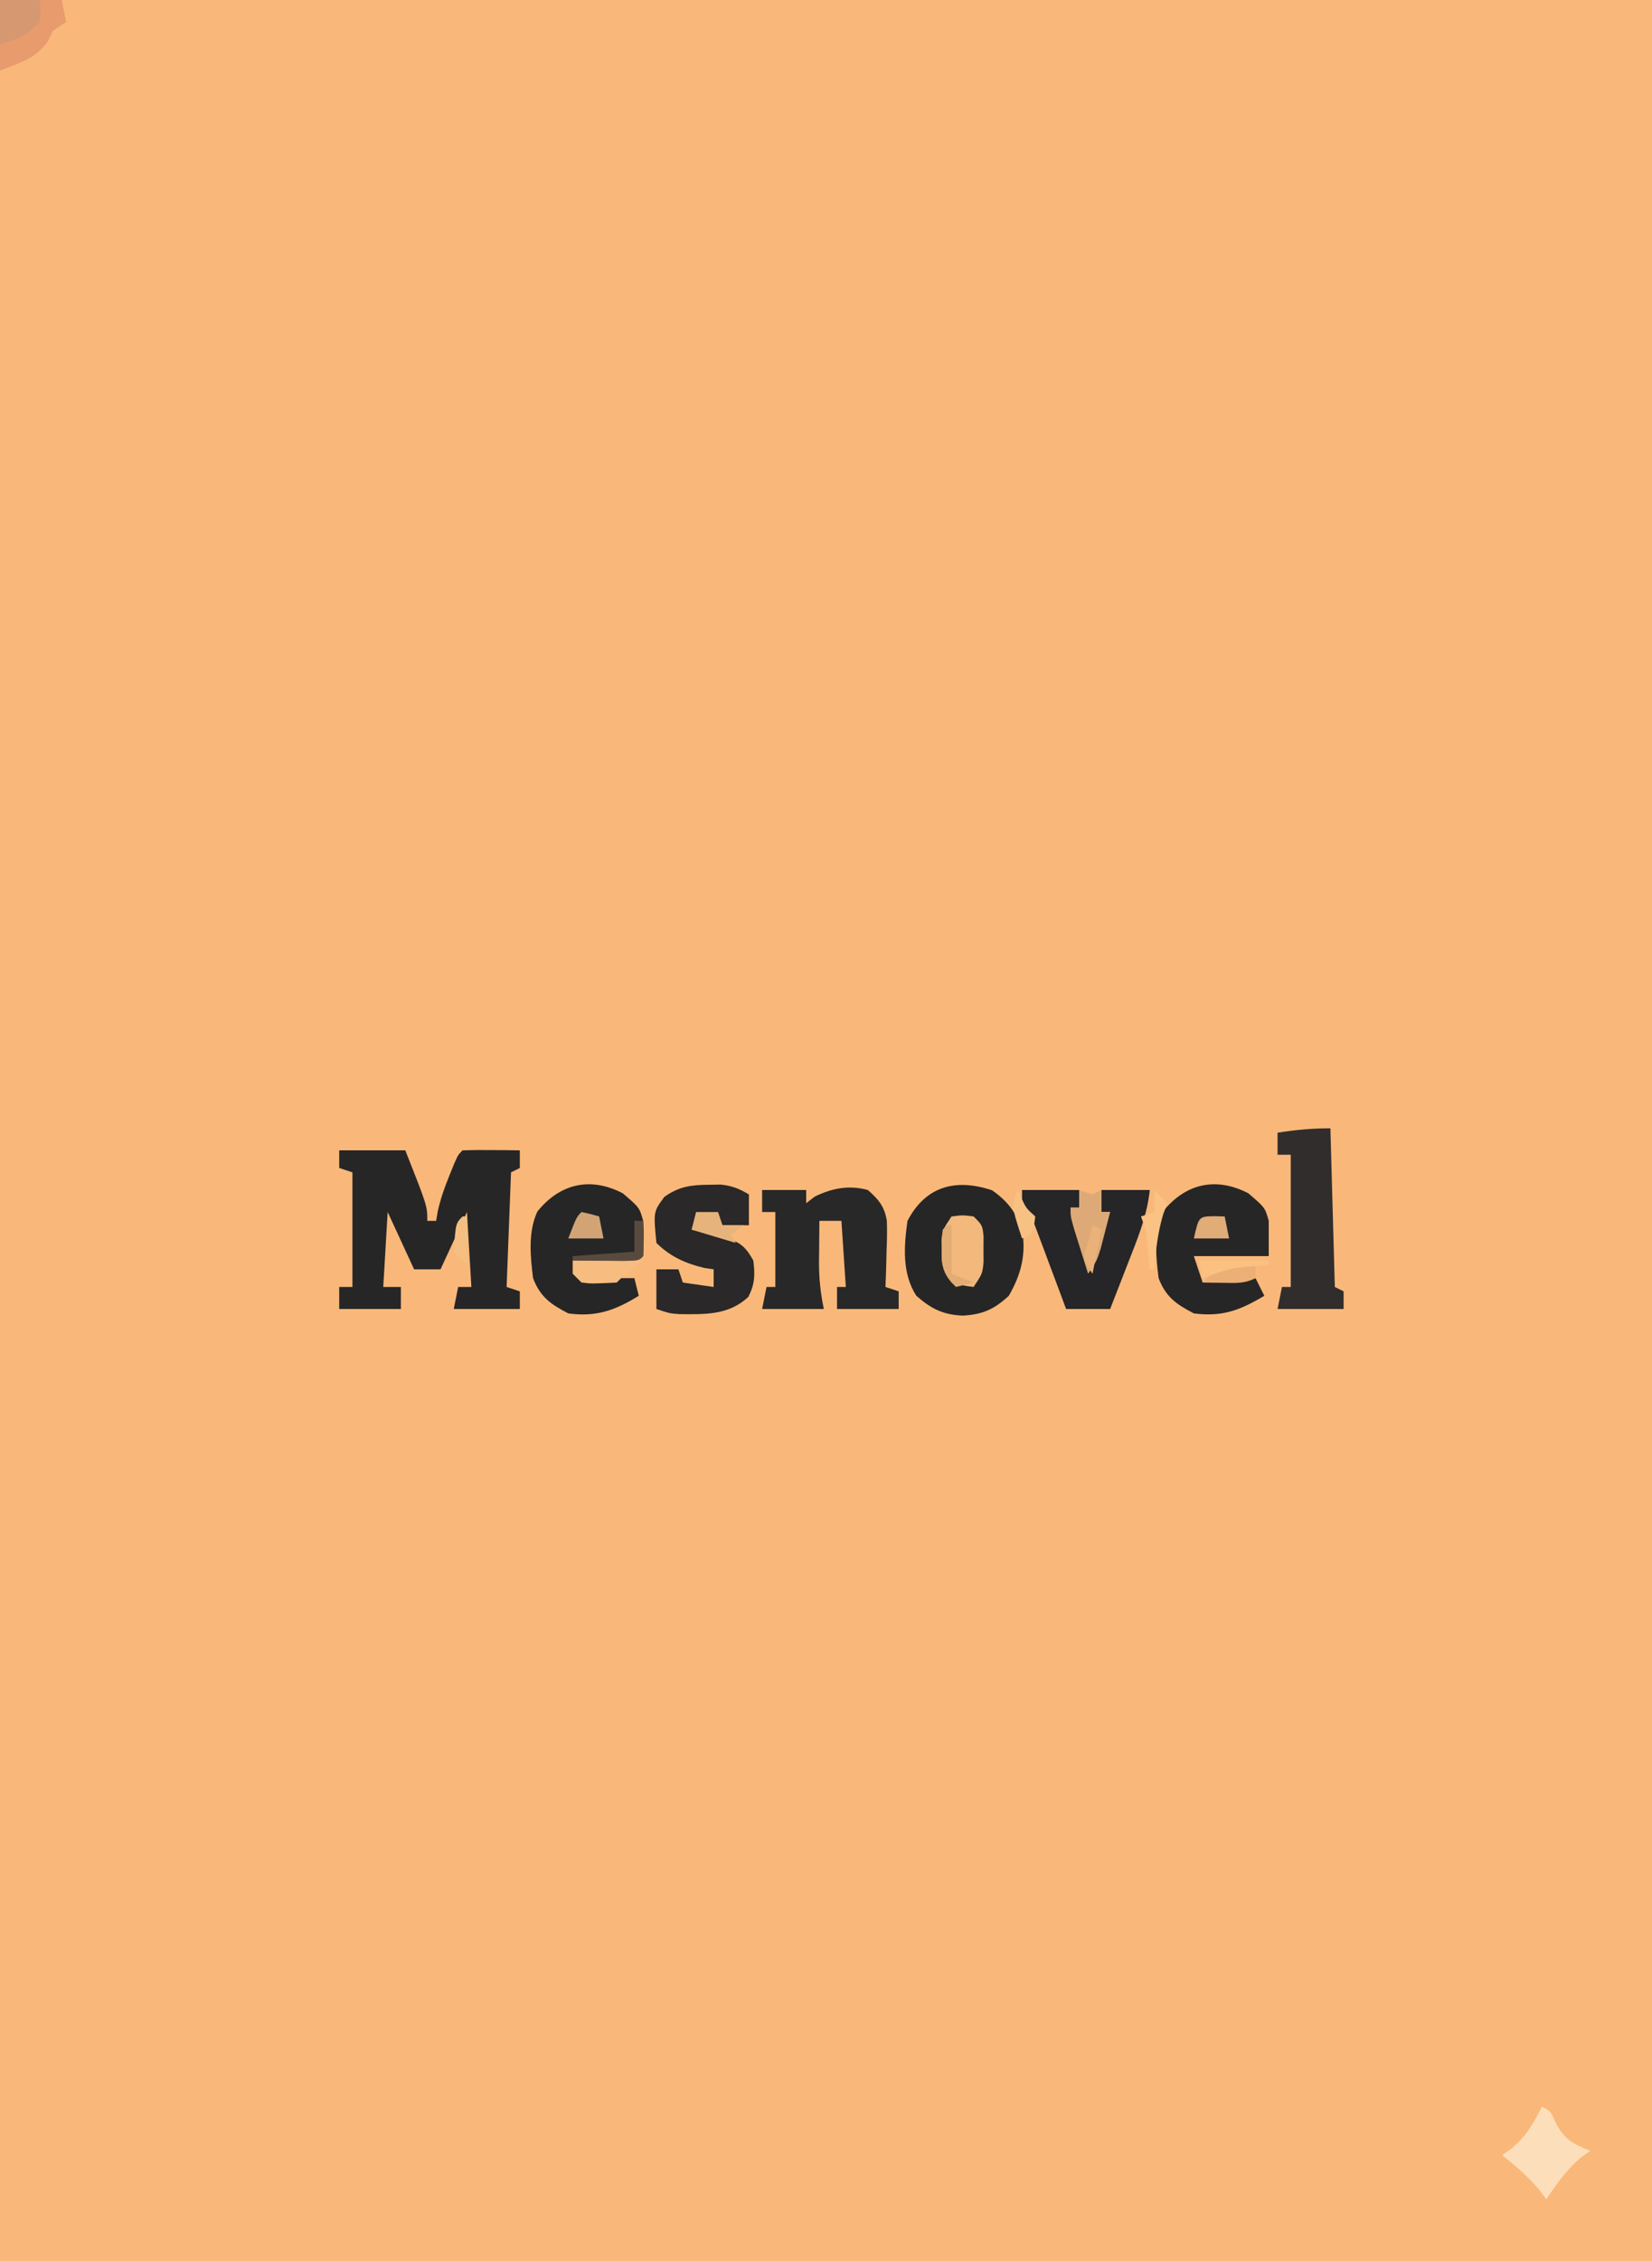
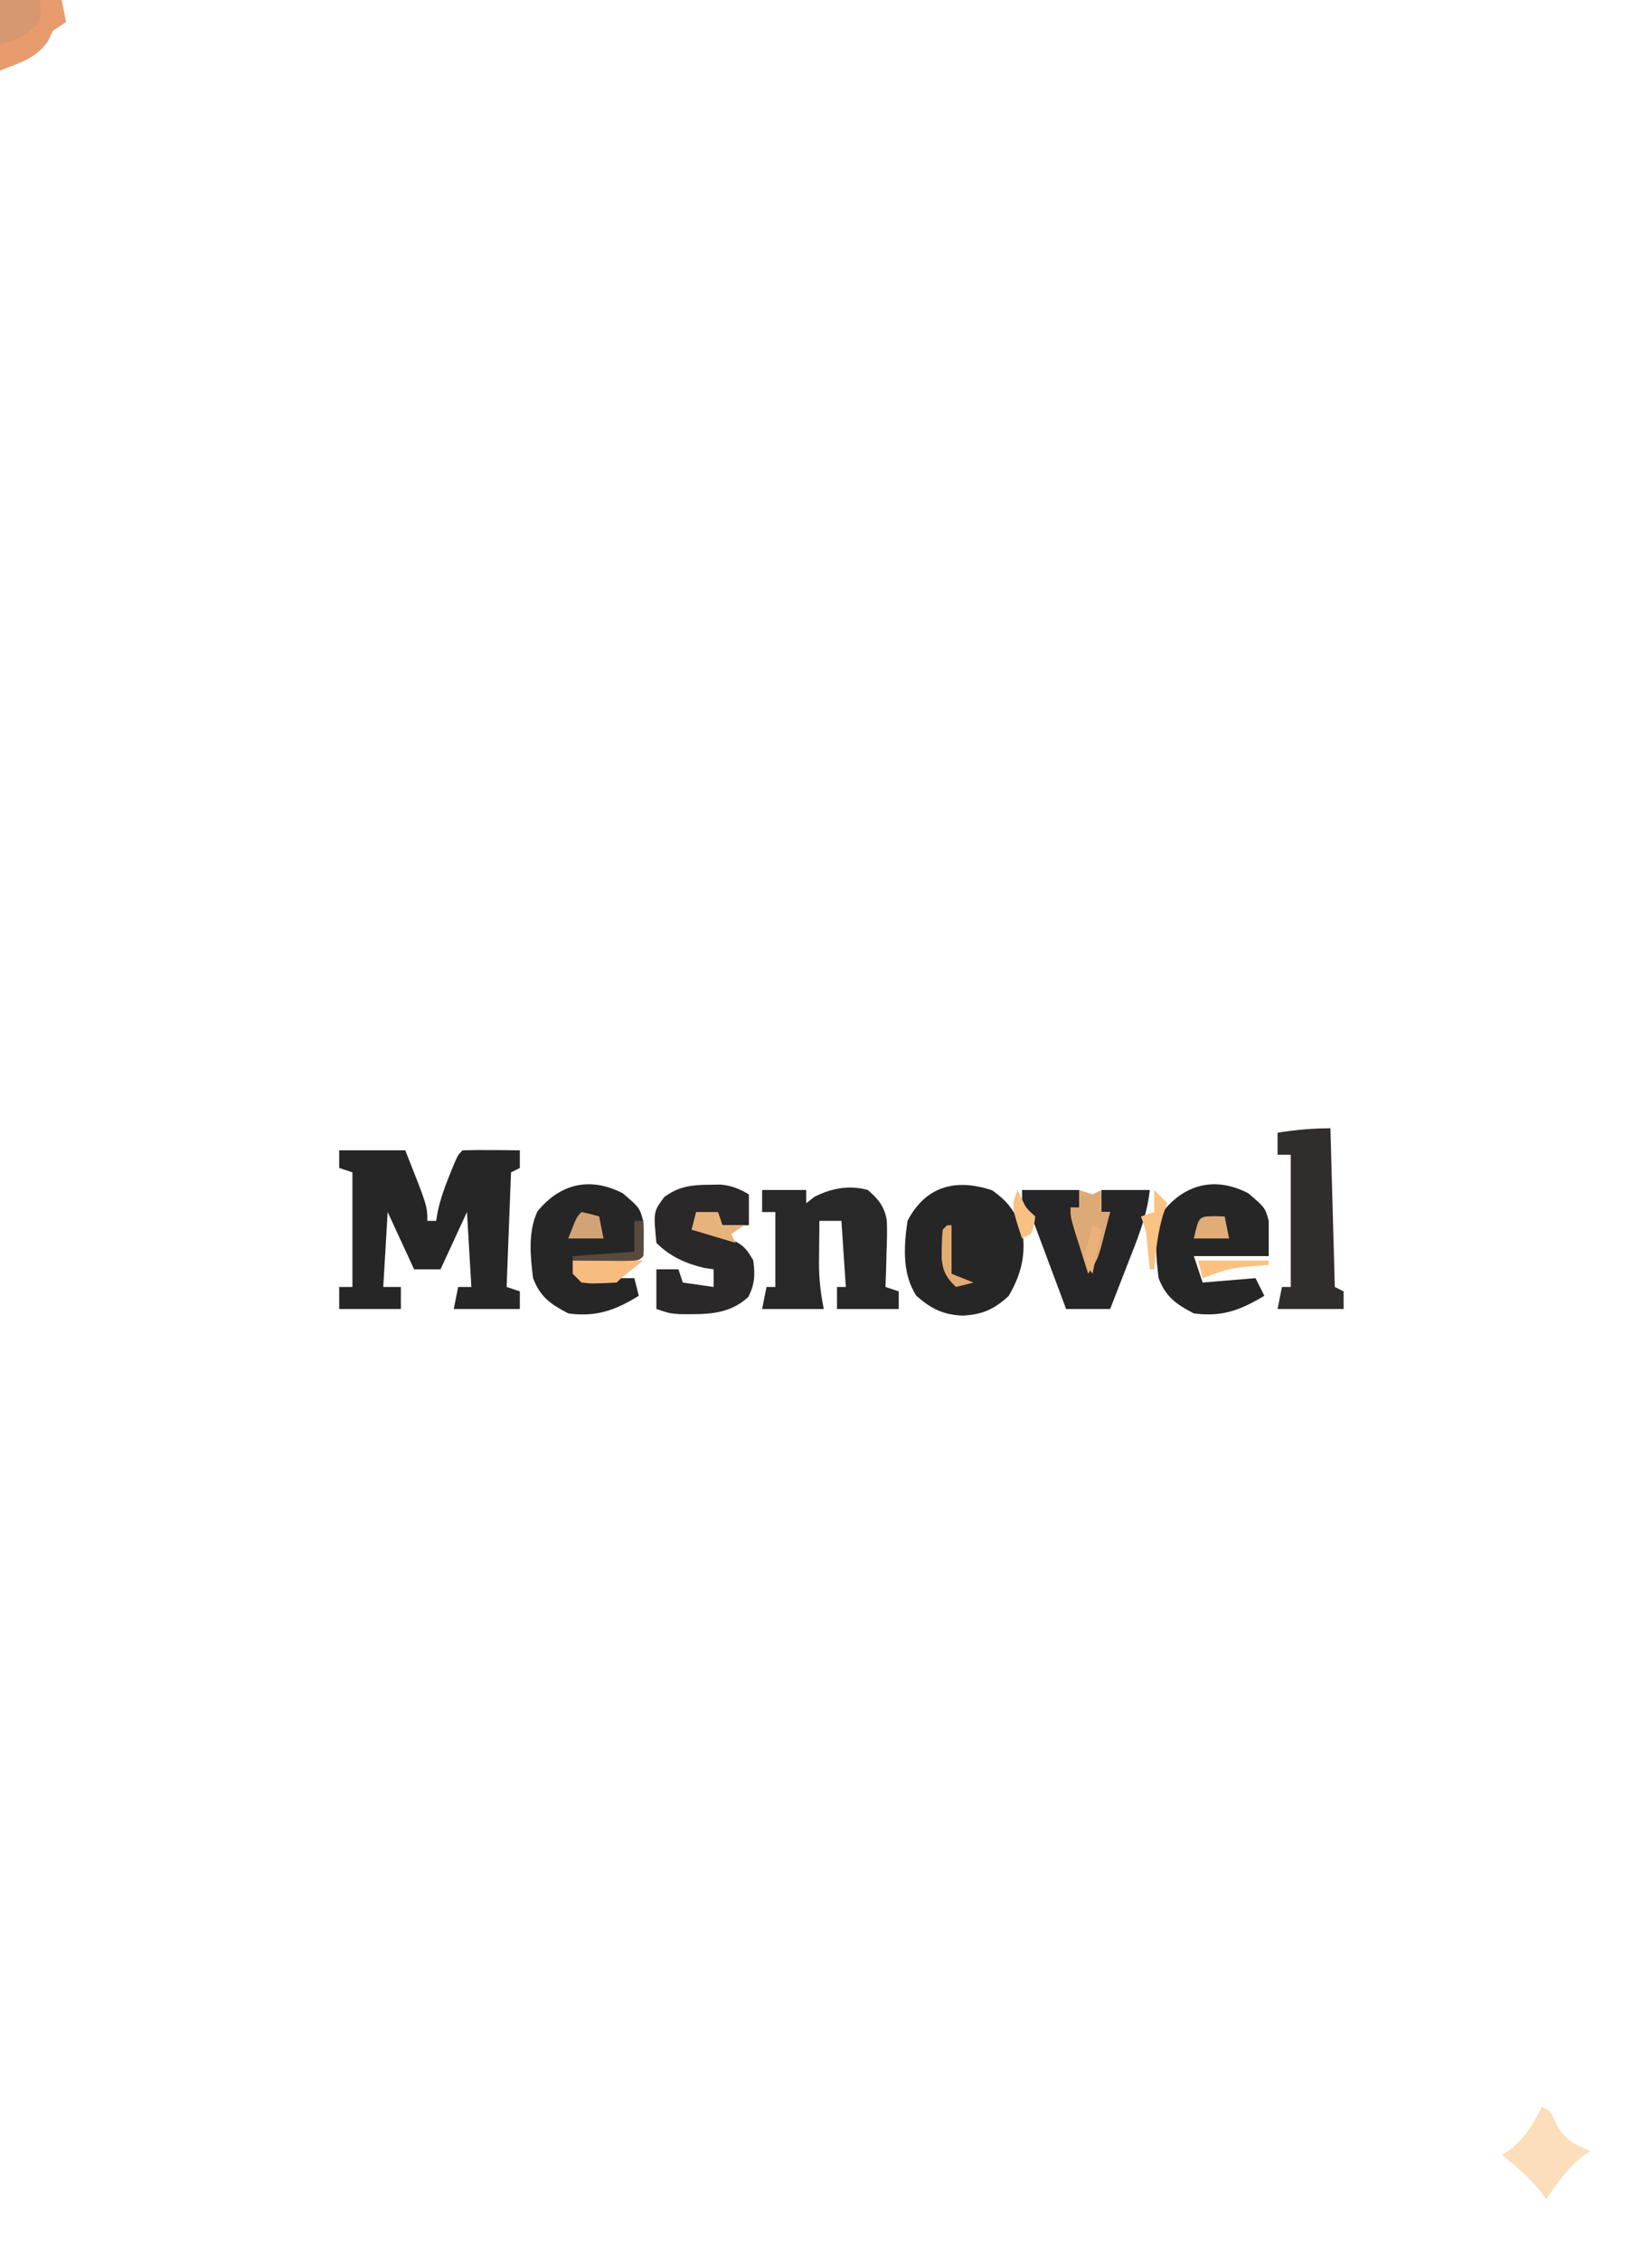
<svg xmlns="http://www.w3.org/2000/svg" version="1.1" width="375" height="513">
-   <path d="M0 0 C123.75 0 247.5 0 375 0 C375 169.29 375 338.58 375 513 C251.25 513 127.5 513 0 513 C0 343.71 0 174.42 0 0 Z " fill="#F9B879" transform="translate(0,0)" />
  <path d="M0 0 C4.95 0 9.9 0 15 0 C20 12.625 20 12.625 20 16 C20.66 16 21.32 16 22 16 C22.124 15.283 22.247 14.567 22.375 13.828 C23.005 10.975 23.899 8.453 25 5.75 C25.351 4.879 25.701 4.007 26.062 3.109 C27 1 27 1 28 0 C30.186 -0.073 32.375 -0.084 34.562 -0.062 C36.359 -0.049 36.359 -0.049 38.191 -0.035 C39.118 -0.024 40.045 -0.012 41 0 C41 1.32 41 2.64 41 4 C40.34 4.33 39.68 4.66 39 5 C38.67 13.58 38.34 22.16 38 31 C38.99 31.33 39.98 31.66 41 32 C41 33.32 41 34.64 41 36 C36.05 36 31.1 36 26 36 C26.33 34.35 26.66 32.7 27 31 C27.99 31 28.98 31 30 31 C29.67 25.39 29.34 19.78 29 14 C27.02 18.29 25.04 22.58 23 27 C21.02 27 19.04 27 17 27 C15.02 22.71 13.04 18.42 11 14 C10.67 19.61 10.34 25.22 10 31 C11.32 31 12.64 31 14 31 C14 32.65 14 34.3 14 36 C9.38 36 4.76 36 0 36 C0 34.35 0 32.7 0 31 C0.99 31 1.98 31 3 31 C3 22.42 3 13.84 3 5 C2.01 4.67 1.02 4.34 0 4 C0 2.68 0 1.36 0 0 Z " fill="#272627" transform="translate(77,261)" />
  <path d="M0 0 C3.5 2.411 5.414 4.979 6.812 8.938 C7.784 14.493 6.637 19.042 3.812 23.938 C0.463 27.048 -2.2 28.203 -6.688 28.438 C-11.133 28.228 -13.804 26.908 -17.188 23.938 C-20.455 18.883 -20.006 12.695 -19.188 6.938 C-15.098 -0.893 -8.321 -2.774 0 0 Z " fill="#272627" transform="translate(225.188,270.062)" />
  <path d="M0 0 C3.3 0 6.6 0 10 0 C10 0.99 10 1.98 10 3 C10.639 2.505 11.279 2.01 11.938 1.5 C15.863 -0.423 19.716 -1.165 24 0 C26.417 2.117 27.808 3.77 28.313 7.004 C28.393 9.287 28.349 11.531 28.25 13.812 C28.232 14.601 28.214 15.389 28.195 16.201 C28.148 18.135 28.077 20.067 28 22 C28.99 22.33 29.98 22.66 31 23 C31 24.32 31 25.64 31 27 C26.38 27 21.76 27 17 27 C17 25.35 17 23.7 17 22 C17.66 22 18.32 22 19 22 C18.67 17.05 18.34 12.1 18 7 C16.35 7 14.7 7 13 7 C12.973 9.396 12.953 11.792 12.938 14.188 C12.929 14.861 12.921 15.535 12.912 16.229 C12.893 20.053 13.241 23.203 14 27 C9.38 27 4.76 27 0 27 C0.33 25.35 0.66 23.7 1 22 C1.66 22 2.32 22 3 22 C3 16.39 3 10.78 3 5 C2.01 5 1.02 5 0 5 C0 3.35 0 1.7 0 0 Z " fill="#292828" transform="translate(173,270)" />
  <path d="M0 0 C3.792 3.25 3.792 3.25 4.625 6.25 C4.822 8.97 4.76 11.511 4.625 14.25 C3.625 15.25 3.625 15.25 0.246 15.348 C-1.148 15.341 -2.543 15.329 -3.938 15.312 C-4.648 15.308 -5.359 15.303 -6.092 15.299 C-7.853 15.287 -9.614 15.269 -11.375 15.25 C-10.715 16.57 -10.055 17.89 -9.375 19.25 C-5.415 19.25 -1.455 19.25 2.625 19.25 C2.955 20.57 3.285 21.89 3.625 23.25 C-1.665 26.538 -6.076 28.119 -12.375 27.25 C-16.416 25.155 -18.751 23.496 -20.375 19.25 C-20.985 14.28 -21.546 8.774 -19.395 4.137 C-14.203 -2.3 -7.283 -3.777 0 0 Z " fill="#262627" transform="translate(141.375,270.75)" />
  <path d="M0 0 C3.792 3.25 3.792 3.25 4.625 6.25 C4.625 8.89 4.625 11.53 4.625 14.25 C-0.985 14.25 -6.595 14.25 -12.375 14.25 C-11.715 16.23 -11.055 18.21 -10.375 20.25 C-6.415 19.92 -2.455 19.59 1.625 19.25 C2.285 20.57 2.945 21.89 3.625 23.25 C-1.906 26.545 -5.908 28.084 -12.375 27.25 C-16.416 25.155 -18.751 23.496 -20.375 19.25 C-20.985 14.28 -21.546 8.774 -19.395 4.137 C-14.203 -2.3 -7.283 -3.777 0 0 Z " fill="#272627" transform="translate(283.375,270.75)" />
  <path d="M0 0 C0.855 -0.014 1.709 -0.028 2.59 -0.043 C5.202 0.2 6.818 0.87 9.062 2.188 C9.062 4.497 9.062 6.808 9.062 9.188 C7.082 9.188 5.103 9.188 3.062 9.188 C2.732 8.527 2.402 7.867 2.062 7.188 C0.412 7.188 -1.238 7.188 -2.938 7.188 C-3.268 8.178 -3.598 9.168 -3.938 10.188 C-2.799 10.443 -2.799 10.443 -1.637 10.703 C-0.643 10.945 0.351 11.188 1.375 11.438 C2.361 11.67 3.347 11.902 4.363 12.141 C7.453 13.339 8.455 14.328 10.062 17.188 C10.475 20.488 10.43 22.452 8.938 25.438 C4.461 29.616 -0.879 29.4 -6.668 29.355 C-8.938 29.188 -8.938 29.188 -11.938 28.188 C-11.938 25.218 -11.938 22.247 -11.938 19.188 C-10.287 19.188 -8.637 19.188 -6.938 19.188 C-6.607 20.177 -6.277 21.168 -5.938 22.188 C-3.627 22.517 -1.317 22.848 1.062 23.188 C1.062 21.867 1.062 20.547 1.062 19.188 C0.361 19.084 -0.34 18.981 -1.062 18.875 C-5.309 17.86 -8.836 16.289 -11.938 13.188 C-12.623 6.109 -12.623 6.109 -10.125 2.75 C-6.766 0.351 -4.021 0.03 0 0 Z " fill="#2A2828" transform="translate(160.938,268.812)" />
  <path d="M0 0 C4.29 0 8.58 0 13 0 C13 1.32 13 2.64 13 4 C12.34 4 11.68 4 11 4 C12.32 7.96 13.64 11.92 15 16 C16.292 13.416 17.504 10.9 18.625 8.25 C19.079 7.178 19.532 6.105 20 5 C19.34 5 18.68 5 18 5 C18 3.35 18 1.7 18 0 C21.63 0 25.26 0 29 0 C28.364 6.001 26.123 11.304 23.938 16.875 C23.56 17.85 23.183 18.824 22.795 19.828 C21.868 22.221 20.935 24.611 20 27 C16.7 27 13.4 27 10 27 C9.169 24.761 9.169 24.761 8.32 22.477 C7.589 20.526 6.857 18.575 6.125 16.625 C5.76 15.64 5.395 14.655 5.02 13.641 C4.665 12.7 4.311 11.759 3.945 10.789 C3.621 9.92 3.296 9.05 2.961 8.155 C2.086 5.848 2.086 5.848 0 4 C0 2.68 0 1.36 0 0 Z " fill="#262527" transform="translate(232,270)" />
  <path d="M0 0 C0.33 11.88 0.66 23.76 1 36 C1.66 36.33 2.32 36.66 3 37 C3 38.32 3 39.64 3 41 C-1.95 41 -6.9 41 -12 41 C-11.67 39.35 -11.34 37.7 -11 36 C-10.34 36 -9.68 36 -9 36 C-9 26.1 -9 16.2 -9 6 C-9.99 6 -10.98 6 -12 6 C-12 4.35 -12 2.7 -12 1 C-7.899 0.357 -4.173 0 0 0 Z " fill="#302D2C" transform="translate(302,256)" />
  <path d="M0 0 C4.62 0 9.24 0 14 0 C14.33 1.65 14.66 3.3 15 5 C14.01 5.66 13.02 6.32 12 7 C11.629 7.784 11.258 8.568 10.875 9.375 C8.03 13.358 4.516 14.233 0 16 C0 10.72 0 5.44 0 0 Z " fill="#E89B6D" transform="translate(0,0)" />
  <path d="M0 0 C2 1 2 1 3.25 3.875 C5.333 7.595 7.111 8.444 11 10 C9.917 10.773 9.917 10.773 8.812 11.562 C5.499 14.434 3.443 17.371 1 21 C0.464 20.278 -0.072 19.556 -0.625 18.812 C-3.209 15.752 -5.872 13.488 -9 11 C-7.855 10.165 -7.855 10.165 -6.688 9.312 C-3.48 6.553 -1.867 3.733 0 0 Z " fill="#FCDEBB" transform="translate(350,478)" />
-   <path d="M0 0 C2.5 -0.312 2.5 -0.312 5 0 C7 2 7 2 7.266 4.496 C7.26 5.467 7.255 6.437 7.25 7.438 C7.255 8.406 7.26 9.374 7.266 10.371 C7 13 7 13 5 16 C2.625 15.688 2.625 15.688 0 15 C-2.081 11.878 -2.274 11.067 -2.25 7.5 C-2.258 6.34 -2.258 6.34 -2.266 5.156 C-2 3 -2 3 0 0 Z " fill="#F2B87C" transform="translate(216,276)" />
  <path d="M0 0 C0.99 0.33 1.98 0.66 3 1 C3.66 0.67 4.32 0.34 5 0 C5 1.65 5 3.3 5 5 C5.66 5 6.32 5 7 5 C6.549 6.773 6.089 8.543 5.625 10.312 C5.37 11.299 5.115 12.285 4.852 13.301 C4 16 4 16 2 19 C1.33 16.876 0.664 14.751 0 12.625 C-0.371 11.442 -0.743 10.258 -1.125 9.039 C-2 6 -2 6 -2 4 C-1.34 4 -0.68 4 0 4 C0 2.68 0 1.36 0 0 Z " fill="#DDAA77" transform="translate(245,270)" />
  <path d="M0 0 C2.97 0 5.94 0 9 0 C9.312 2.25 9.312 2.25 9 5 C5.986 8.014 4.187 8.953 0 10 C0 6.7 0 3.4 0 0 Z " fill="#D69871" transform="translate(0,0)" />
  <path d="M0 0 C5.28 0 10.56 0 16 0 C14.35 1.32 12.7 2.64 11 4 C10.67 4.33 10.34 4.66 10 5 C4.264 5.273 4.264 5.273 2 5 C1.34 4.34 0.68 3.68 0 3 C0 2.01 0 1.02 0 0 Z " fill="#F6BC80" transform="translate(130,286)" />
  <path d="M0 0 C1.65 0 3.3 0 5 0 C5.33 0.99 5.66 1.98 6 3 C7.65 3 9.3 3 11 3 C10.01 3.66 9.02 4.32 8 5 C8.33 5.66 8.66 6.32 9 7 C5.7 6.01 2.4 5.02 -1 4 C-0.67 2.68 -0.34 1.36 0 0 Z " fill="#E7B37D" transform="translate(158,275)" />
  <path d="M0 0 C2.062 0.438 2.062 0.438 4 1 C4.33 2.65 4.66 4.3 5 6 C2.36 6 -0.28 6 -3 6 C-1.125 1.125 -1.125 1.125 0 0 Z " fill="#D2A475" transform="translate(132,275)" />
  <path d="M0 0 C0.66 0 1.32 0 2 0 C2.098 6.152 2.098 6.152 2 8 C1 9 1 9 -2.379 9.098 C-3.773 9.091 -5.168 9.079 -6.562 9.062 C-7.629 9.056 -7.629 9.056 -8.717 9.049 C-10.478 9.037 -12.239 9.019 -14 9 C-14 8.67 -14 8.34 -14 8 C-9.38 7.67 -4.76 7.34 0 7 C0 4.69 0 2.38 0 0 Z " fill="#594A3E" transform="translate(144,277)" />
  <path d="M0 0 C1.207 0.031 1.207 0.031 2.438 0.062 C2.768 1.712 3.098 3.362 3.438 5.062 C0.797 5.062 -1.843 5.062 -4.562 5.062 C-3.438 0.084 -3.438 0.084 0 0 Z " fill="#E0AC78" transform="translate(275.562,275.938)" />
  <path d="M0 0 C0.99 0.99 1.98 1.98 3 3 C2.691 3.804 2.381 4.609 2.062 5.438 C0.814 9.622 0.366 13.663 0 18 C-0.33 18 -0.66 18 -1 18 C-1.061 17.385 -1.121 16.77 -1.184 16.137 C-1.267 15.328 -1.351 14.52 -1.438 13.688 C-1.519 12.887 -1.6 12.086 -1.684 11.262 C-1.953 8.839 -1.953 8.839 -3 6 C-2.01 5.67 -1.02 5.34 0 5 C0 3.35 0 1.7 0 0 Z " fill="#FAC283" transform="translate(262,270)" />
-   <path d="M0 0 C0 0.99 0 1.98 0 3 C-2.525 4.262 -4.312 4.099 -7.125 4.062 C-8.035 4.053 -8.945 4.044 -9.883 4.035 C-10.581 4.024 -11.28 4.012 -12 4 C-7.999 0.12 -5.519 -0.433 0 0 Z " fill="#ECB076" transform="translate(285,287)" />
  <path d="M0 0 C0.33 0 0.66 0 1 0 C1 3.63 1 7.26 1 11 C3.475 11.99 3.475 11.99 6 13 C4.68 13.33 3.36 13.66 2 14 C-0.026 12.058 -0.94 10.571 -1.234 7.766 C-1.249 5.487 -1.239 3.267 -1 1 C-0.67 0.67 -0.34 0.34 0 0 Z " fill="#E2AC74" transform="translate(215,278)" />
-   <path d="M0 0 C5.28 0 10.56 0 16 0 C16 0.33 16 0.66 16 1 C15.336 1.049 14.672 1.098 13.988 1.148 C7.289 1.711 7.289 1.711 1 4 C0.67 2.68 0.34 1.36 0 0 Z " fill="#FBC182" transform="translate(272,286)" />
+   <path d="M0 0 C5.28 0 10.56 0 16 0 C16 0.33 16 0.66 16 1 C15.336 1.049 14.672 1.098 13.988 1.148 C7.289 1.711 7.289 1.711 1 4 Z " fill="#FBC182" transform="translate(272,286)" />
  <path d="M0 0 C0.289 0.619 0.578 1.238 0.875 1.875 C1.937 4.133 1.937 4.133 4 6 C3.75 8.062 3.75 8.062 3 10 C2.01 10.495 2.01 10.495 1 11 C-1.429 3.571 -1.429 3.571 0 0 Z " fill="#F7C184" transform="translate(231,270)" />
-   <path d="M0 0 C0.33 0 0.66 0 1 0 C1 3.63 1 7.26 1 11 C0.01 10.01 -0.98 9.02 -2 8 C-1.556 1.556 -1.556 1.556 0 0 Z " fill="#F5BF82" transform="translate(105,276)" />
  <path d="M0 0 C0.66 0.33 1.32 0.66 2 1 C1.34 4.3 0.68 7.6 0 11 C-2 8 -2 8 -1.688 6.062 C-1.461 5.382 -1.234 4.701 -1 4 C-0.814 3.257 -0.629 2.515 -0.438 1.75 C-0.293 1.173 -0.149 0.595 0 0 Z " fill="#EAB279" transform="translate(248,278)" />
</svg>